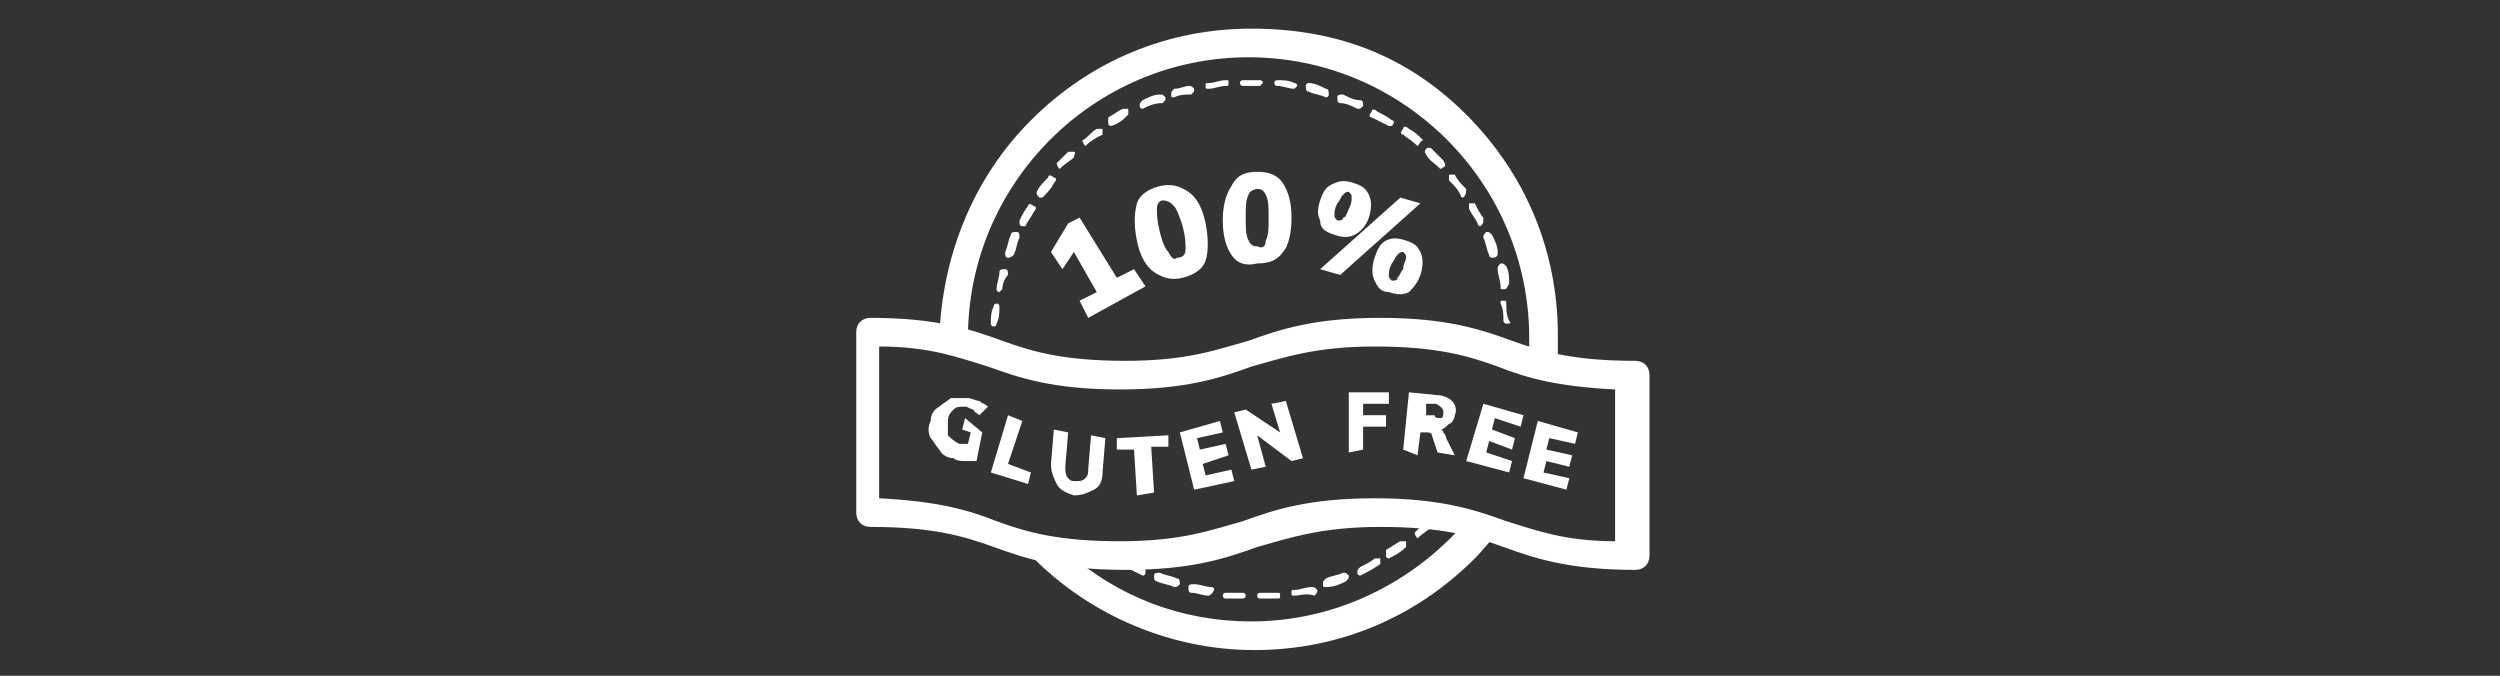
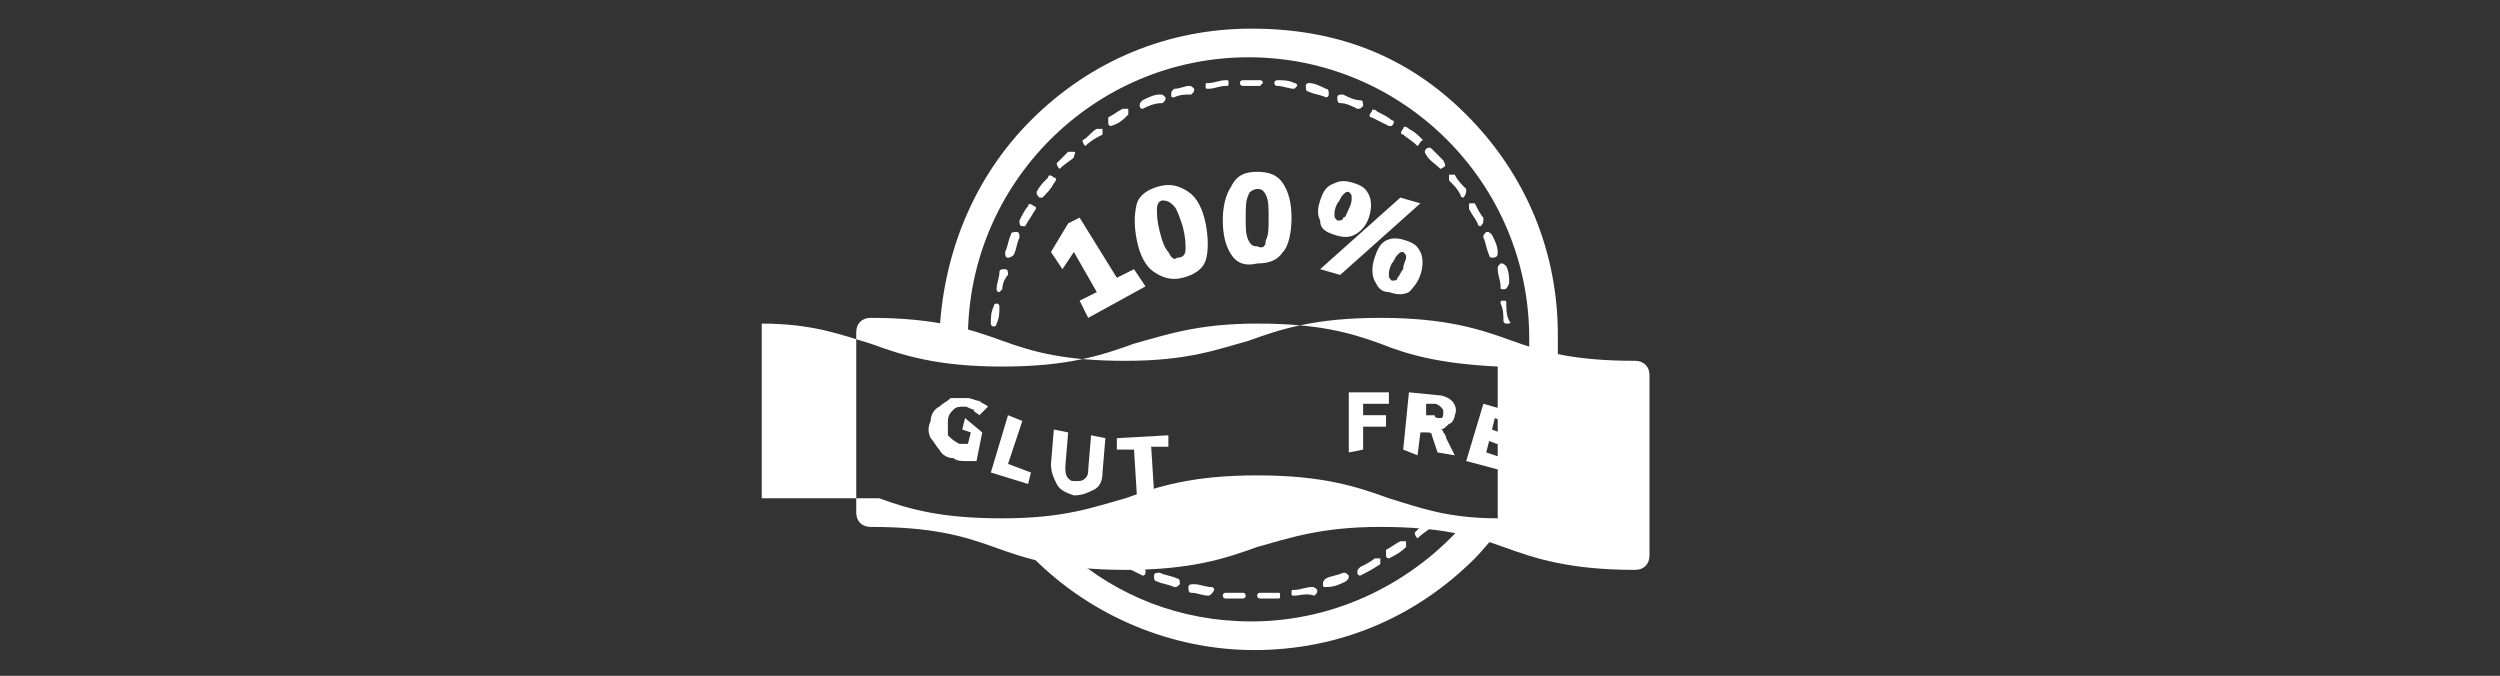
<svg xmlns="http://www.w3.org/2000/svg" version="1.1" id="Layer_1" x="0px" y="0px" width="87.3px" height="23.6px" viewBox="0 0 87.3 23.6" style="enable-background:new 0 0 87.3 23.6;" xml:space="preserve">
  <rect x="0" y="0" width="87.3" height="23.6" fill="#333333" stroke="none" />
  <style type="text/css">
	.st0{fill:#FFFFFF;}
</style>
  <g>
    <g>
      <path class="st0" d="M43.4,20.9C43.4,20.9,43.4,20.9,43.4,20.9c-0.2,0-0.4,0-0.6,0c-0.1,0-0.1-0.1-0.1-0.1c0-0.1,0.1-0.1,0.1-0.1    c0.2,0,0.4,0,0.6,0c0.1,0,0.1,0.1,0.1,0.1C43.5,20.9,43.4,20.9,43.4,20.9z M44,20.9c-0.1,0-0.1-0.1-0.1-0.1c0-0.1,0.1-0.1,0.1-0.1    c0.2,0,0.4,0,0.6,0c0.1,0,0.1,0,0.1,0.1c0,0.1,0,0.1-0.1,0.1C44.4,20.9,44.2,20.9,44,20.9C44,20.9,44,20.9,44,20.9z M42.2,20.8    C42.2,20.8,42.2,20.8,42.2,20.8c-0.2,0-0.4-0.1-0.6-0.1c-0.1,0-0.1-0.1-0.1-0.2c0-0.1,0.1-0.1,0.2-0.1c0.2,0,0.4,0.1,0.6,0.1    c0.1,0,0.1,0.1,0.1,0.1C42.3,20.8,42.2,20.8,42.2,20.8z M45.2,20.8c-0.1,0-0.1,0-0.1-0.1c0-0.1,0-0.1,0.1-0.1    c0.2,0,0.4-0.1,0.6-0.1c0.1,0,0.1,0,0.2,0.1c0,0.1,0,0.1-0.1,0.2C45.6,20.7,45.4,20.8,45.2,20.8C45.2,20.8,45.2,20.8,45.2,20.8z     M41,20.5C41,20.5,41,20.5,41,20.5c-0.2-0.1-0.4-0.1-0.6-0.2c-0.1,0-0.1-0.1-0.1-0.2c0-0.1,0.1-0.1,0.2-0.1    c0.2,0.1,0.4,0.1,0.6,0.2c0.1,0,0.1,0.1,0.1,0.2C41.1,20.5,41.1,20.5,41,20.5z M46.3,20.5c-0.1,0-0.1,0-0.1-0.1    c0-0.1,0-0.1,0.1-0.2c0.2-0.1,0.4-0.1,0.6-0.2c0.1,0,0.1,0,0.2,0.1c0,0.1,0,0.1-0.1,0.2C46.8,20.4,46.6,20.5,46.3,20.5    C46.4,20.5,46.4,20.5,46.3,20.5z M39.9,20.1C39.9,20.1,39.9,20.1,39.9,20.1c-0.2-0.1-0.4-0.2-0.6-0.3c-0.1,0-0.1-0.1,0-0.2    c0-0.1,0.1-0.1,0.2,0c0.2,0.1,0.4,0.2,0.5,0.3C40,19.9,40,20,40,20C40,20.1,39.9,20.1,39.9,20.1z M47.5,20.1c0,0-0.1,0-0.1-0.1    c0-0.1,0-0.1,0.1-0.2c0.2-0.1,0.4-0.2,0.5-0.3c0.1,0,0.1,0,0.2,0c0,0.1,0,0.1,0,0.2C47.9,19.9,47.7,20,47.5,20.1    C47.5,20.1,47.5,20.1,47.5,20.1z M48.5,19.5c0,0-0.1,0-0.1-0.1c0-0.1,0-0.1,0-0.2c0.2-0.1,0.3-0.2,0.5-0.3c0.1,0,0.1,0,0.2,0    c0,0.1,0,0.1,0,0.2C48.9,19.3,48.7,19.4,48.5,19.5C48.6,19.5,48.5,19.5,48.5,19.5z M49.5,18.8C49.4,18.8,49.4,18.8,49.5,18.8    c-0.1-0.1-0.1-0.2-0.1-0.2c0.1-0.1,0.3-0.3,0.4-0.4c0,0,0.1,0,0.2,0c0,0,0,0.1,0,0.2C49.9,18.5,49.7,18.6,49.5,18.8    C49.5,18.8,49.5,18.8,49.5,18.8z M34.7,11.4C34.7,11.4,34.7,11.4,34.7,11.4c-0.1,0-0.1-0.1-0.1-0.1c0-0.2,0-0.4,0.1-0.6    c0-0.1,0.1-0.1,0.1-0.1c0.1,0,0.1,0.1,0.1,0.1c0,0.2,0,0.4-0.1,0.6C34.8,11.3,34.8,11.4,34.7,11.4z M52.6,11.3    c-0.1,0-0.1-0.1-0.1-0.1c0-0.2,0-0.4-0.1-0.6c0-0.1,0-0.1,0.1-0.1c0.1,0,0.1,0,0.1,0.1c0,0.2,0,0.4,0.1,0.6    C52.8,11.3,52.7,11.3,52.6,11.3C52.6,11.3,52.6,11.3,52.6,11.3z M34.9,10.2C34.9,10.2,34.9,10.2,34.9,10.2c-0.1,0-0.1-0.1-0.1-0.1    c0-0.2,0.1-0.4,0.1-0.6c0-0.1,0.1-0.1,0.2-0.1c0.1,0,0.1,0.1,0.1,0.2C35.1,9.7,35,9.9,35,10.1C35,10.1,34.9,10.2,34.9,10.2z     M52.5,10.1c-0.1,0-0.1,0-0.1-0.1c0-0.2-0.1-0.4-0.1-0.6c0-0.1,0-0.1,0.1-0.2c0.1,0,0.1,0,0.2,0.1c0.1,0.2,0.1,0.4,0.1,0.6    C52.6,10.1,52.6,10.1,52.5,10.1C52.5,10.1,52.5,10.1,52.5,10.1z M35.2,9C35.2,9,35.2,9,35.2,9c-0.1,0-0.1-0.1-0.1-0.2    c0.1-0.2,0.1-0.4,0.2-0.6c0-0.1,0.1-0.1,0.2-0.1c0.1,0,0.1,0.1,0.1,0.2c-0.1,0.2-0.1,0.4-0.2,0.6C35.3,9,35.2,9,35.2,9z M52.1,9    C52.1,9,52,9,52,8.9c-0.1-0.2-0.1-0.4-0.2-0.6c0-0.1,0-0.1,0.1-0.2c0.1,0,0.1,0,0.2,0.1c0.1,0.2,0.2,0.4,0.2,0.6    C52.3,8.9,52.3,9,52.1,9C52.2,9,52.2,9,52.1,9z M35.7,7.9C35.6,7.9,35.6,7.9,35.7,7.9c-0.1,0-0.1-0.1-0.1-0.2    c0.1-0.2,0.2-0.4,0.3-0.5c0-0.1,0.1-0.1,0.2,0c0.1,0,0.1,0.1,0,0.2c-0.1,0.2-0.2,0.3-0.3,0.5C35.7,7.9,35.7,7.9,35.7,7.9z     M51.7,7.9c0,0-0.1,0-0.1-0.1c-0.1-0.2-0.2-0.3-0.3-0.5c0-0.1,0-0.1,0-0.2c0.1,0,0.1,0,0.2,0c0.1,0.2,0.2,0.4,0.3,0.5    C51.8,7.8,51.8,7.8,51.7,7.9C51.7,7.9,51.7,7.9,51.7,7.9z M36.3,6.9C36.2,6.9,36.2,6.9,36.3,6.9c-0.1-0.1-0.1-0.1-0.1-0.2    c0.1-0.2,0.2-0.3,0.4-0.5c0-0.1,0.1-0.1,0.2,0c0.1,0,0.1,0.1,0,0.2c-0.1,0.2-0.2,0.3-0.4,0.5C36.3,6.9,36.3,6.9,36.3,6.9z     M51.1,6.9c0,0-0.1,0-0.1-0.1c-0.1-0.2-0.2-0.3-0.4-0.5c0-0.1,0-0.1,0-0.2c0.1,0,0.1,0,0.2,0c0.1,0.2,0.2,0.3,0.4,0.5    C51.2,6.7,51.2,6.8,51.1,6.9C51.1,6.8,51.1,6.9,51.1,6.9z M37,5.9C37,5.9,36.9,5.9,37,5.9c-0.1-0.1-0.1-0.2-0.1-0.2    c0.1-0.1,0.3-0.3,0.4-0.4c0,0,0.1,0,0.2,0s0,0.1,0,0.2C37.4,5.6,37.2,5.7,37,5.9C37.1,5.9,37,5.9,37,5.9z M50.3,5.9    C50.3,5.9,50.3,5.9,50.3,5.9c-0.2-0.2-0.4-0.3-0.5-0.5c0,0-0.1-0.1,0-0.2c0,0,0.1-0.1,0.2,0c0.1,0.1,0.3,0.3,0.4,0.4    C50.5,5.8,50.5,5.8,50.3,5.9C50.4,5.9,50.4,5.9,50.3,5.9z M37.9,5.1C37.8,5.1,37.8,5.1,37.9,5.1c-0.1-0.1-0.1-0.2-0.1-0.2    c0.2-0.1,0.3-0.3,0.5-0.4c0.1,0,0.1,0,0.2,0c0,0.1,0,0.1,0,0.2C38.3,4.8,38.1,4.9,37.9,5.1C37.9,5.1,37.9,5.1,37.9,5.1z M49.5,5.1    C49.4,5.1,49.4,5.1,49.5,5.1c-0.2-0.2-0.4-0.3-0.5-0.4c-0.1,0-0.1-0.1,0-0.2c0-0.1,0.1-0.1,0.2,0c0.2,0.1,0.3,0.2,0.5,0.4    C49.6,4.9,49.6,5,49.5,5.1C49.5,5.1,49.5,5.1,49.5,5.1z M38.8,4.4c0,0-0.1,0-0.1-0.1c0-0.1,0-0.1,0-0.2c0.2-0.1,0.3-0.2,0.5-0.3    c0.1,0,0.1,0,0.2,0c0,0.1,0,0.1,0,0.2C39.2,4.2,39.1,4.3,38.8,4.4C38.9,4.4,38.9,4.4,38.8,4.4z M48.5,4.4    C48.5,4.4,48.4,4.4,48.5,4.4c-0.2-0.1-0.4-0.2-0.6-0.3c-0.1,0-0.1-0.1,0-0.2c0-0.1,0.1-0.1,0.2,0c0.2,0.1,0.4,0.2,0.5,0.3    c0.1,0,0.1,0.1,0,0.2C48.6,4.4,48.5,4.4,48.5,4.4z M39.9,3.8c0,0-0.1,0-0.1-0.1c0-0.1,0-0.1,0.1-0.2c0.2-0.1,0.4-0.2,0.6-0.2    c0.1,0,0.1,0,0.2,0.1c0,0.1,0,0.1-0.1,0.2C40.3,3.6,40.1,3.7,39.9,3.8C39.9,3.8,39.9,3.8,39.9,3.8z M47.4,3.8    C47.4,3.8,47.4,3.8,47.4,3.8c-0.2-0.1-0.4-0.2-0.6-0.2c-0.1,0-0.1-0.1-0.1-0.2c0-0.1,0.1-0.1,0.2-0.1c0.2,0.1,0.4,0.2,0.6,0.2    c0.1,0,0.1,0.1,0.1,0.2C47.5,3.8,47.5,3.8,47.4,3.8z M41,3.4c-0.1,0-0.1,0-0.1-0.1c0-0.1,0-0.1,0.1-0.2C41.2,3.1,41.4,3,41.5,3    c0.1,0,0.1,0,0.2,0.1c0,0.1,0,0.1-0.1,0.2C41.4,3.3,41.2,3.3,41,3.4C41,3.4,41,3.4,41,3.4z M46.3,3.4C46.3,3.4,46.3,3.4,46.3,3.4    c-0.2-0.1-0.4-0.1-0.6-0.2c-0.1,0-0.1-0.1-0.1-0.2c0-0.1,0.1-0.1,0.1-0.1c0.2,0,0.4,0.1,0.6,0.2c0.1,0,0.1,0.1,0.1,0.2    C46.4,3.3,46.4,3.4,46.3,3.4z M42.2,3.1c-0.1,0-0.1,0-0.1-0.1c0-0.1,0-0.1,0.1-0.1c0.2,0,0.4-0.1,0.6-0.1c0.1,0,0.1,0,0.1,0.1    c0,0.1,0,0.1-0.1,0.1C42.6,3,42.4,3.1,42.2,3.1C42.2,3.1,42.2,3.1,42.2,3.1z M45.2,3.1C45.1,3.1,45.1,3.1,45.2,3.1    c-0.2,0-0.4-0.1-0.6-0.1c-0.1,0-0.1-0.1-0.1-0.1c0-0.1,0.1-0.1,0.1-0.1c0.2,0,0.4,0,0.6,0.1c0.1,0,0.1,0.1,0.1,0.1    C45.3,3,45.2,3.1,45.2,3.1z M43.4,3c-0.1,0-0.1-0.1-0.1-0.1c0-0.1,0.1-0.1,0.1-0.1c0.2,0,0.4,0,0.6,0c0.1,0,0.1,0.1,0.1,0.1    C44.1,2.9,44,3,44,3c0,0,0,0,0,0C43.8,3,43.6,3,43.4,3C43.4,3,43.4,3,43.4,3z" />
    </g>
    <g>
      <g>
        <path class="st0" d="M33.8,12c0-0.1,0-0.1,0-0.2c0-5.4,4.4-9.8,9.8-9.8c5.4,0,9.8,4.4,9.8,9.8c0,0.2,0,0.5,0,0.7     c0.3,0.1,0.6,0.2,1,0.2c0-0.3,0-0.7,0-1c0-2.9-1.1-5.6-3.2-7.7S46.6,1,43.7,1c-2.9,0-5.6,1.1-7.7,3.2c-2,2-3.1,4.7-3.2,7.6     C33.2,11.8,33.5,11.9,33.8,12z" />
        <path class="st0" d="M51.2,18.2c-1.8,2.1-4.5,3.5-7.5,3.5c-2.5,0-4.7-0.9-6.4-2.4c-0.7-0.1-1.3-0.2-1.8-0.4     c0.2,0.2,0.4,0.4,0.6,0.6c2,2,4.8,3.2,7.7,3.2c2.9,0,5.6-1.1,7.7-3.2c0.3-0.3,0.6-0.7,0.9-1C51.9,18.4,51.6,18.3,51.2,18.2z" />
      </g>
-       <path class="st0" d="M57.1,19.9c-2.3,0-3.5-0.4-4.6-0.8c-1.1-0.4-2.2-0.7-4.3-0.7s-3.2,0.4-4.3,0.7c-1.1,0.4-2.3,0.8-4.6,0.8    c-2.3,0-3.5-0.4-4.6-0.8c-1.1-0.4-2.2-0.7-4.3-0.7c-0.3,0-0.5-0.2-0.5-0.5v-6.3c0-0.3,0.2-0.5,0.5-0.5c2.3,0,3.5,0.4,4.6,0.8    c1.1,0.4,2.2,0.7,4.3,0.7c2.2,0,3.2-0.4,4.3-0.7c1.1-0.4,2.3-0.8,4.6-0.8c2.3,0,3.5,0.4,4.6,0.8c1.1,0.4,2.2,0.7,4.3,0.7    c0.3,0,0.5,0.2,0.5,0.5v6.3C57.6,19.7,57.4,19.9,57.1,19.9z M30.7,17.4c2,0.1,3.1,0.4,4.1,0.8c1.1,0.4,2.2,0.7,4.3,0.7    c2.2,0,3.2-0.4,4.3-0.7c1.1-0.4,2.3-0.8,4.6-0.8c2.3,0,3.5,0.4,4.6,0.8c1,0.3,2,0.7,3.8,0.7v-5.3c-2-0.1-3.1-0.4-4.1-0.8    c-1.1-0.4-2.2-0.7-4.3-0.7s-3.2,0.4-4.3,0.7c-1.1,0.4-2.3,0.8-4.6,0.8c-2.3,0-3.5-0.4-4.6-0.8c-1-0.3-2-0.7-3.8-0.7V17.4z" />
+       <path class="st0" d="M57.1,19.9c-2.3,0-3.5-0.4-4.6-0.8c-1.1-0.4-2.2-0.7-4.3-0.7s-3.2,0.4-4.3,0.7c-1.1,0.4-2.3,0.8-4.6,0.8    c-2.3,0-3.5-0.4-4.6-0.8c-1.1-0.4-2.2-0.7-4.3-0.7c-0.3,0-0.5-0.2-0.5-0.5v-6.3c0-0.3,0.2-0.5,0.5-0.5c2.3,0,3.5,0.4,4.6,0.8    c1.1,0.4,2.2,0.7,4.3,0.7c2.2,0,3.2-0.4,4.3-0.7c1.1-0.4,2.3-0.8,4.6-0.8c2.3,0,3.5,0.4,4.6,0.8c1.1,0.4,2.2,0.7,4.3,0.7    c0.3,0,0.5,0.2,0.5,0.5v6.3C57.6,19.7,57.4,19.9,57.1,19.9z M30.7,17.4c1.1,0.4,2.2,0.7,4.3,0.7    c2.2,0,3.2-0.4,4.3-0.7c1.1-0.4,2.3-0.8,4.6-0.8c2.3,0,3.5,0.4,4.6,0.8c1,0.3,2,0.7,3.8,0.7v-5.3c-2-0.1-3.1-0.4-4.1-0.8    c-1.1-0.4-2.2-0.7-4.3-0.7s-3.2,0.4-4.3,0.7c-1.1,0.4-2.3,0.8-4.6,0.8c-2.3,0-3.5-0.4-4.6-0.8c-1-0.3-2-0.7-3.8-0.7V17.4z" />
    </g>
    <g>
      <g>
        <path class="st0" d="M39,9.7l0.6-0.3L40,10l-2,1.1l-0.3-0.6l0.6-0.3l-0.8-1.4l-0.4,0.6l-0.4-0.6l0.6-1l0.4-0.2L39,9.7z" />
      </g>
      <g>
        <path class="st0" d="M40.3,9.5c-0.3-0.2-0.5-0.6-0.6-1.1c-0.1-0.5-0.1-0.9,0-1.3c0.1-0.3,0.4-0.5,0.8-0.6c0.4-0.1,0.7,0,1,0.2     c0.3,0.2,0.5,0.6,0.6,1.1c0.1,0.5,0.1,1,0,1.3c-0.1,0.3-0.4,0.5-0.8,0.6C40.9,9.8,40.6,9.7,40.3,9.5z M41.4,8.7     c0-0.2,0-0.4-0.1-0.8c-0.1-0.3-0.2-0.6-0.3-0.7c-0.1-0.1-0.2-0.2-0.4-0.2c-0.1,0-0.2,0.1-0.2,0.3c0,0.2,0,0.4,0.1,0.8     c0.1,0.4,0.2,0.6,0.3,0.7C40.9,9,41,9.1,41.1,9C41.3,9,41.4,8.9,41.4,8.7z" />
      </g>
      <g>
        <path class="st0" d="M43,8.9c-0.2-0.3-0.3-0.7-0.3-1.2c0-0.5,0.1-0.9,0.3-1.2C43.2,6.1,43.5,6,43.9,6c0.4,0,0.7,0.1,0.9,0.4     c0.2,0.3,0.3,0.7,0.3,1.2c0,0.5-0.1,1-0.3,1.2c-0.2,0.3-0.5,0.4-0.9,0.4C43.5,9.3,43.2,9.2,43,8.9z M44.2,8.4     c0.1-0.2,0.1-0.4,0.1-0.8c0-0.4,0-0.6-0.1-0.8c-0.1-0.2-0.2-0.2-0.3-0.2c-0.1,0-0.3,0.1-0.3,0.2c-0.1,0.2-0.1,0.4-0.1,0.8     c0,0.4,0,0.6,0.1,0.8c0.1,0.2,0.2,0.2,0.3,0.2C44.1,8.7,44.2,8.6,44.2,8.4z" />
      </g>
      <g>
        <path class="st0" d="M46.1,7.7C46,7.5,46,7.3,46.1,7c0.1-0.3,0.2-0.5,0.5-0.6c0.2-0.1,0.4-0.1,0.7,0c0.3,0.1,0.4,0.2,0.5,0.4     c0.1,0.2,0.1,0.5,0,0.8c-0.1,0.3-0.3,0.5-0.5,0.6c-0.2,0.1-0.4,0.1-0.7,0C46.3,8.1,46.1,8,46.1,7.7z M46.8,9.6l-0.7-0.2l2.8-2.5     l0.7,0.2L46.8,9.6z M46.9,7.6C47,7.6,47,7.5,47.1,7.3c0.1-0.2,0.1-0.3,0.1-0.4c0-0.1,0-0.1-0.1-0.2c-0.1,0-0.1,0-0.2,0.1     c-0.1,0.1-0.1,0.2-0.2,0.3c-0.1,0.2-0.1,0.3-0.1,0.4c0,0.1,0,0.1,0.1,0.2C46.8,7.7,46.9,7.7,46.9,7.6z M48,9.8     c-0.1-0.2-0.1-0.5,0-0.8c0.1-0.3,0.2-0.5,0.4-0.6c0.2-0.1,0.4-0.1,0.7,0c0.3,0.1,0.4,0.2,0.5,0.4c0.1,0.2,0.1,0.5,0,0.8     c-0.1,0.3-0.3,0.5-0.4,0.6c-0.2,0.1-0.4,0.1-0.7,0C48.2,10.2,48.1,10,48,9.8z M48.8,9.7c0.1-0.1,0.1-0.2,0.2-0.3     C49,9.2,49.1,9.1,49.1,9c0-0.1,0-0.1-0.1-0.2c-0.1,0-0.1,0-0.2,0.1c-0.1,0.1-0.1,0.2-0.2,0.3c-0.1,0.2-0.1,0.3-0.1,0.4     c0,0.1,0,0.1,0.1,0.2C48.7,9.8,48.8,9.8,48.8,9.7z" />
      </g>
    </g>
    <g>
      <g>
        <path class="st0" d="M34.3,15.1l-0.2,1c-0.1,0-0.2,0-0.4,0c-0.1,0-0.3,0-0.4-0.1c-0.2,0-0.4-0.1-0.5-0.3     c-0.1-0.1-0.2-0.3-0.3-0.4c-0.1-0.2-0.1-0.4,0-0.6c0-0.2,0.1-0.4,0.3-0.5c0.1-0.1,0.3-0.2,0.4-0.3c0.2,0,0.4,0,0.6,0     c0.1,0,0.3,0.1,0.4,0.1c0.1,0.1,0.2,0.1,0.3,0.2l-0.3,0.3c-0.1-0.1-0.2-0.1-0.2-0.2c-0.1,0-0.2-0.1-0.3-0.1c-0.2,0-0.3,0-0.4,0.1     c-0.1,0.1-0.2,0.2-0.2,0.4c0,0.2,0,0.4,0,0.5c0.1,0.1,0.2,0.2,0.4,0.3c0.1,0,0.2,0,0.3,0l0.1-0.4l-0.3-0.1l0.1-0.4L34.3,15.1z" />
      </g>
      <g>
        <path class="st0" d="M34.6,16.5l0.6-2l0.5,0.2l-0.5,1.5l0.8,0.3l-0.1,0.4L34.6,16.5z" />
      </g>
      <g>
        <path class="st0" d="M36.9,16.9c-0.1-0.2-0.2-0.4-0.2-0.7l0.1-1.2l0.5,0.1l-0.1,1.2c0,0.1,0,0.3,0.1,0.4c0.1,0.1,0.1,0.1,0.3,0.1     c0.1,0,0.2,0,0.3-0.1c0.1-0.1,0.1-0.2,0.1-0.3l0.1-1.2l0.5,0.1l-0.1,1.2c0,0.3-0.1,0.5-0.3,0.6c-0.2,0.1-0.4,0.2-0.7,0.2     C37.2,17.2,37,17.1,36.9,16.9z" />
      </g>
      <g>
        <path class="st0" d="M39.7,17.3l-0.1-1.6l-0.6,0l0-0.4l1.8-0.1l0,0.4l-0.6,0l0.1,1.6L39.7,17.3z" />
      </g>
      <g>
-         <path class="st0" d="M41.7,17.1l-0.5-2l1.4-0.4l0.1,0.4l-0.9,0.2l0.1,0.4l0.9-0.2l0.1,0.4L42,16.2l0.1,0.4l0.9-0.2l0.1,0.4     L41.7,17.1z" />
-       </g>
+         </g>
      <g>
-         <path class="st0" d="M44.4,14.1l0.5-0.1l0.6,2l-0.4,0.1l-1.2-0.9l0.3,1.1l-0.5,0.1l-0.6-2l0.4-0.1l1.2,0.8L44.4,14.1z" />
-       </g>
+         </g>
      <g>
        <path class="st0" d="M47.1,15.8l0-2.1l1.4,0l0,0.4l-0.9,0l0,0.4l0.8,0l0,0.4l-0.8,0l0,0.8L47.1,15.8z" />
      </g>
      <g>
        <path class="st0" d="M50.8,15.9l-0.6-0.1L50,15.2c0-0.1-0.1-0.1-0.2-0.1l-0.2,0l-0.1,0.8L49,15.7l0.2-2l1,0.1     c0.2,0,0.4,0.1,0.5,0.2c0.1,0.1,0.2,0.3,0.1,0.5c0,0.1-0.1,0.3-0.2,0.3c-0.1,0.1-0.2,0.2-0.3,0.2c0.1,0,0.1,0.1,0.1,0.1     c0,0,0.1,0.1,0.1,0.2L50.8,15.9z M50.3,14.6c0.1,0,0.1-0.1,0.1-0.2c0-0.1,0-0.1-0.1-0.2c0,0-0.1-0.1-0.2-0.1l-0.3,0l0,0.4l0.3,0     C50.1,14.6,50.2,14.6,50.3,14.6z" />
      </g>
      <g>
        <path class="st0" d="M51.2,16.1l0.6-2l1.4,0.4l-0.1,0.4l-0.9-0.3L52.1,15l0.8,0.3l-0.1,0.4L52,15.4l-0.1,0.4l0.9,0.3l-0.1,0.4     L51.2,16.1z" />
      </g>
      <g>
        <path class="st0" d="M53.2,16.7l0.5-2l1.4,0.4l-0.1,0.4l-0.9-0.2l-0.1,0.4l0.9,0.2l-0.1,0.4L54,16.1l-0.1,0.4l0.9,0.2l-0.1,0.4     L53.2,16.7z" />
      </g>
    </g>
  </g>
</svg>